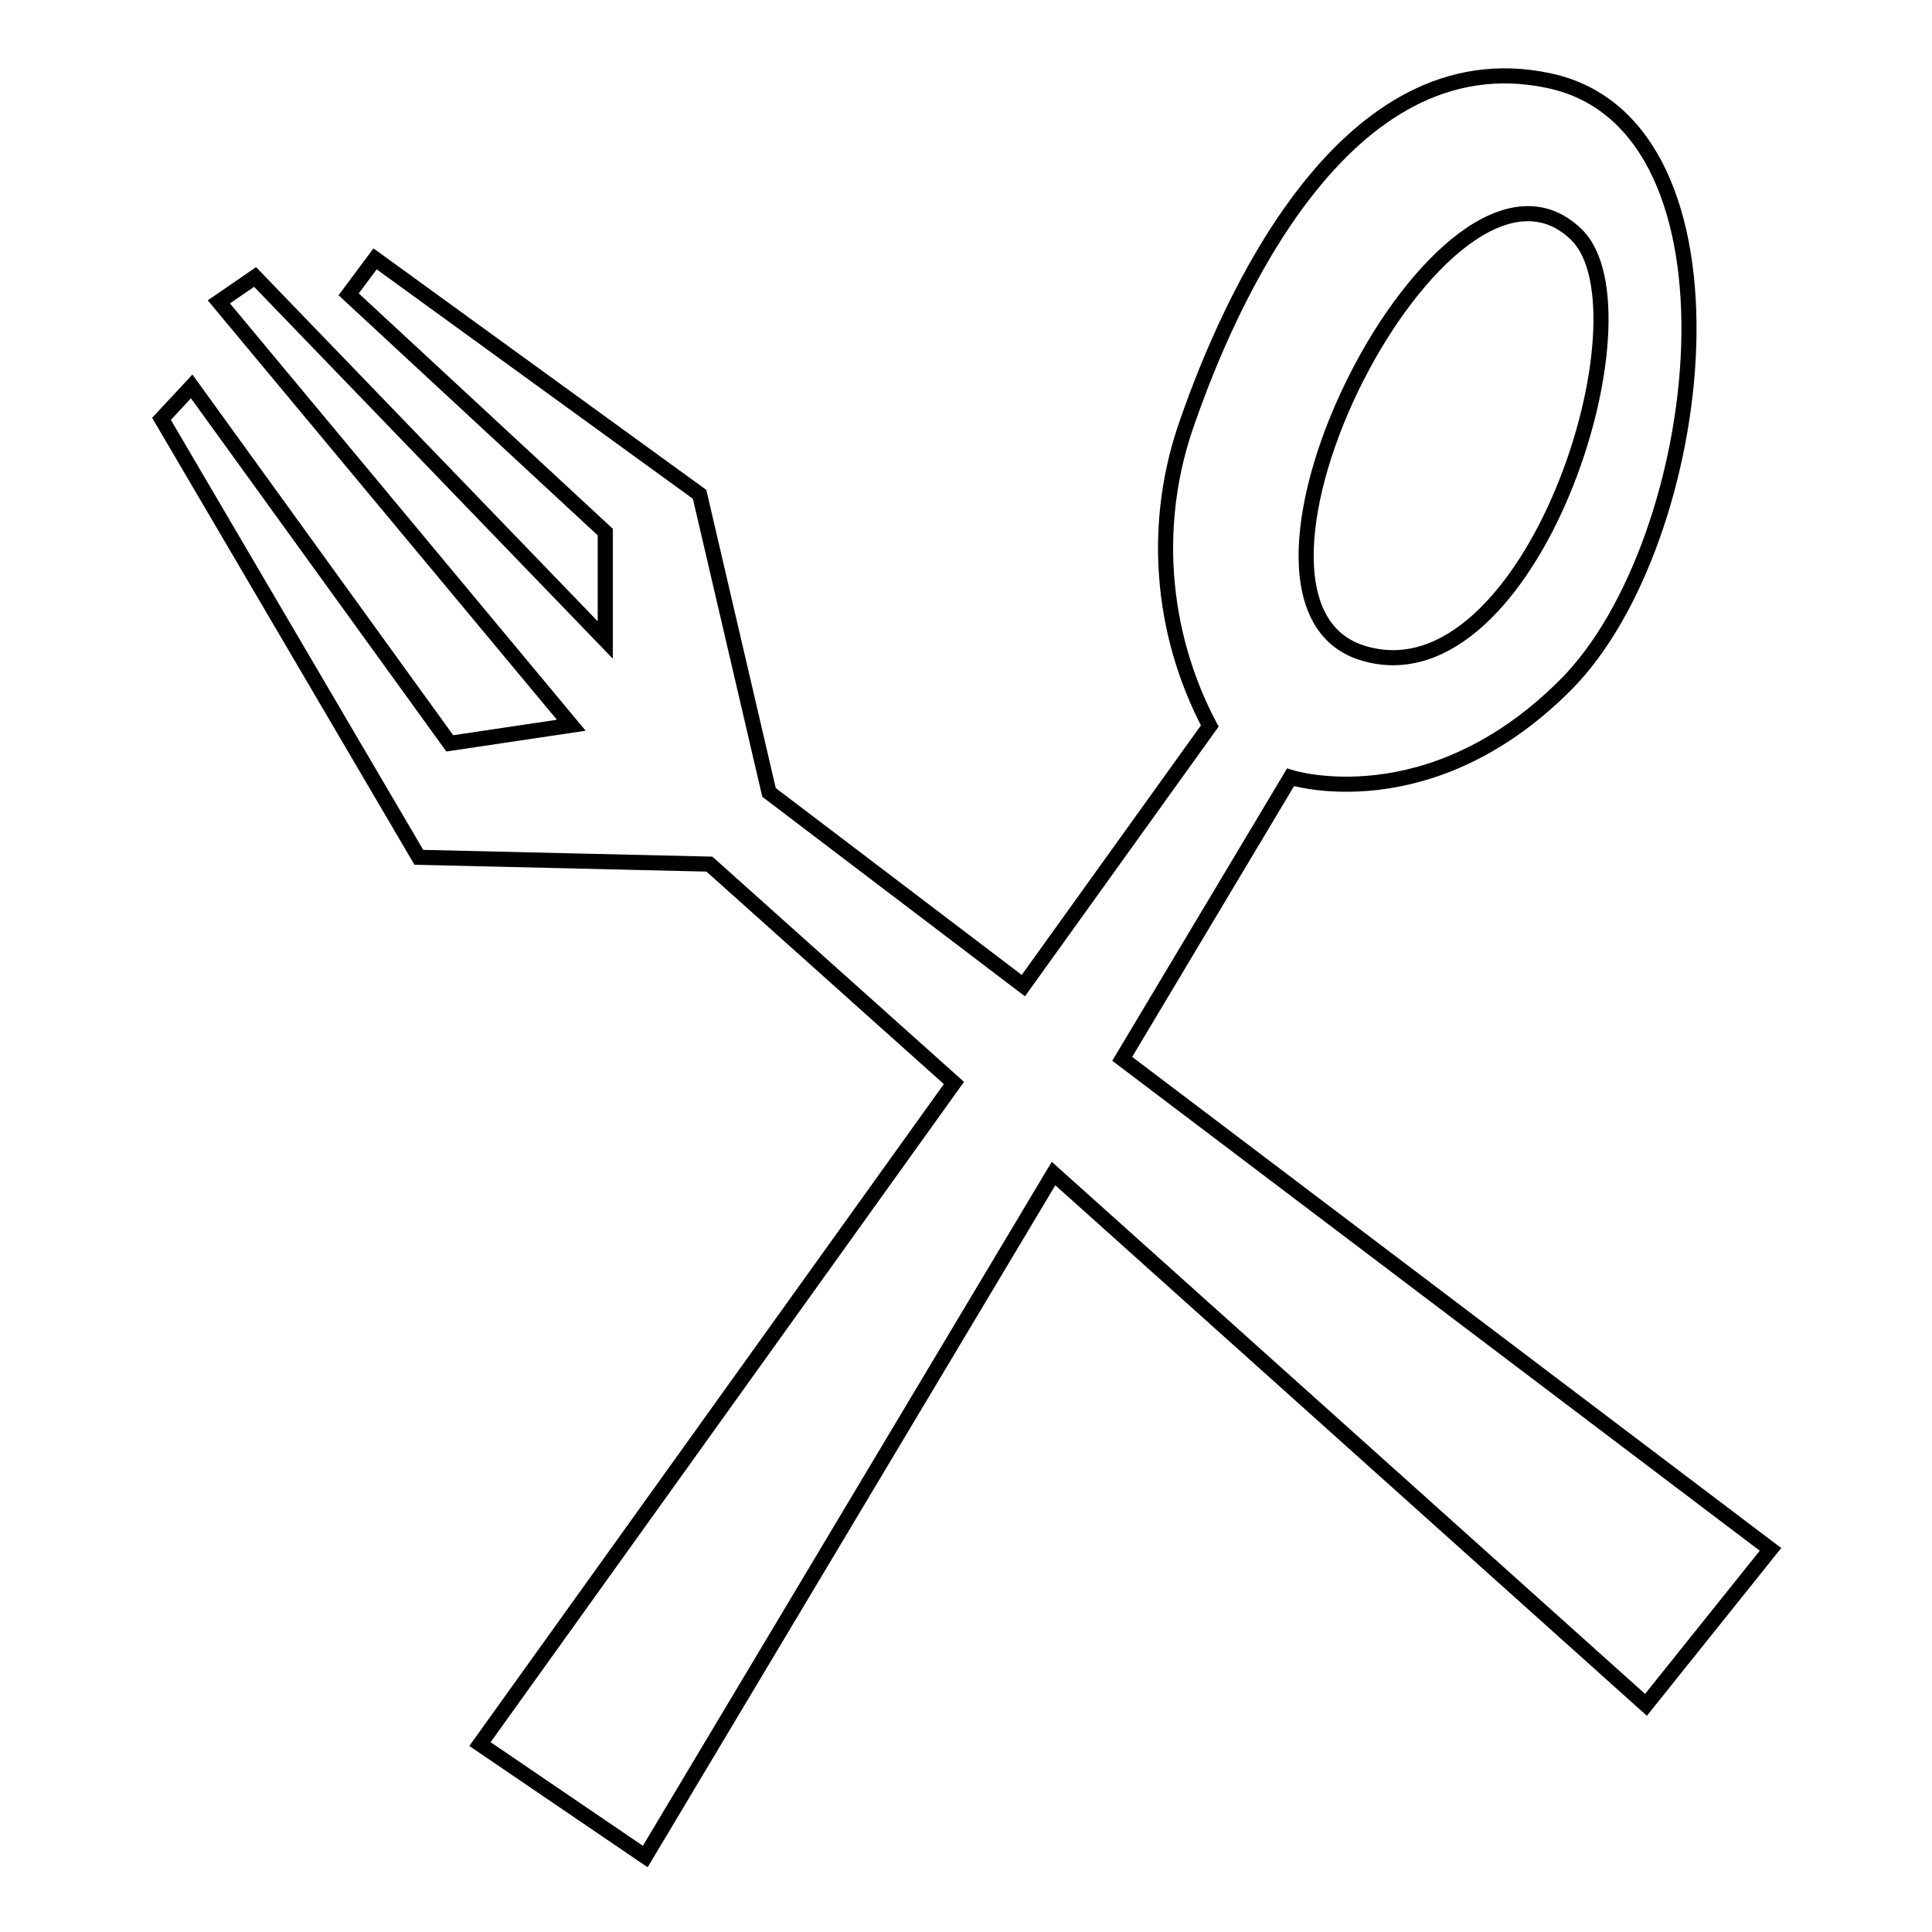
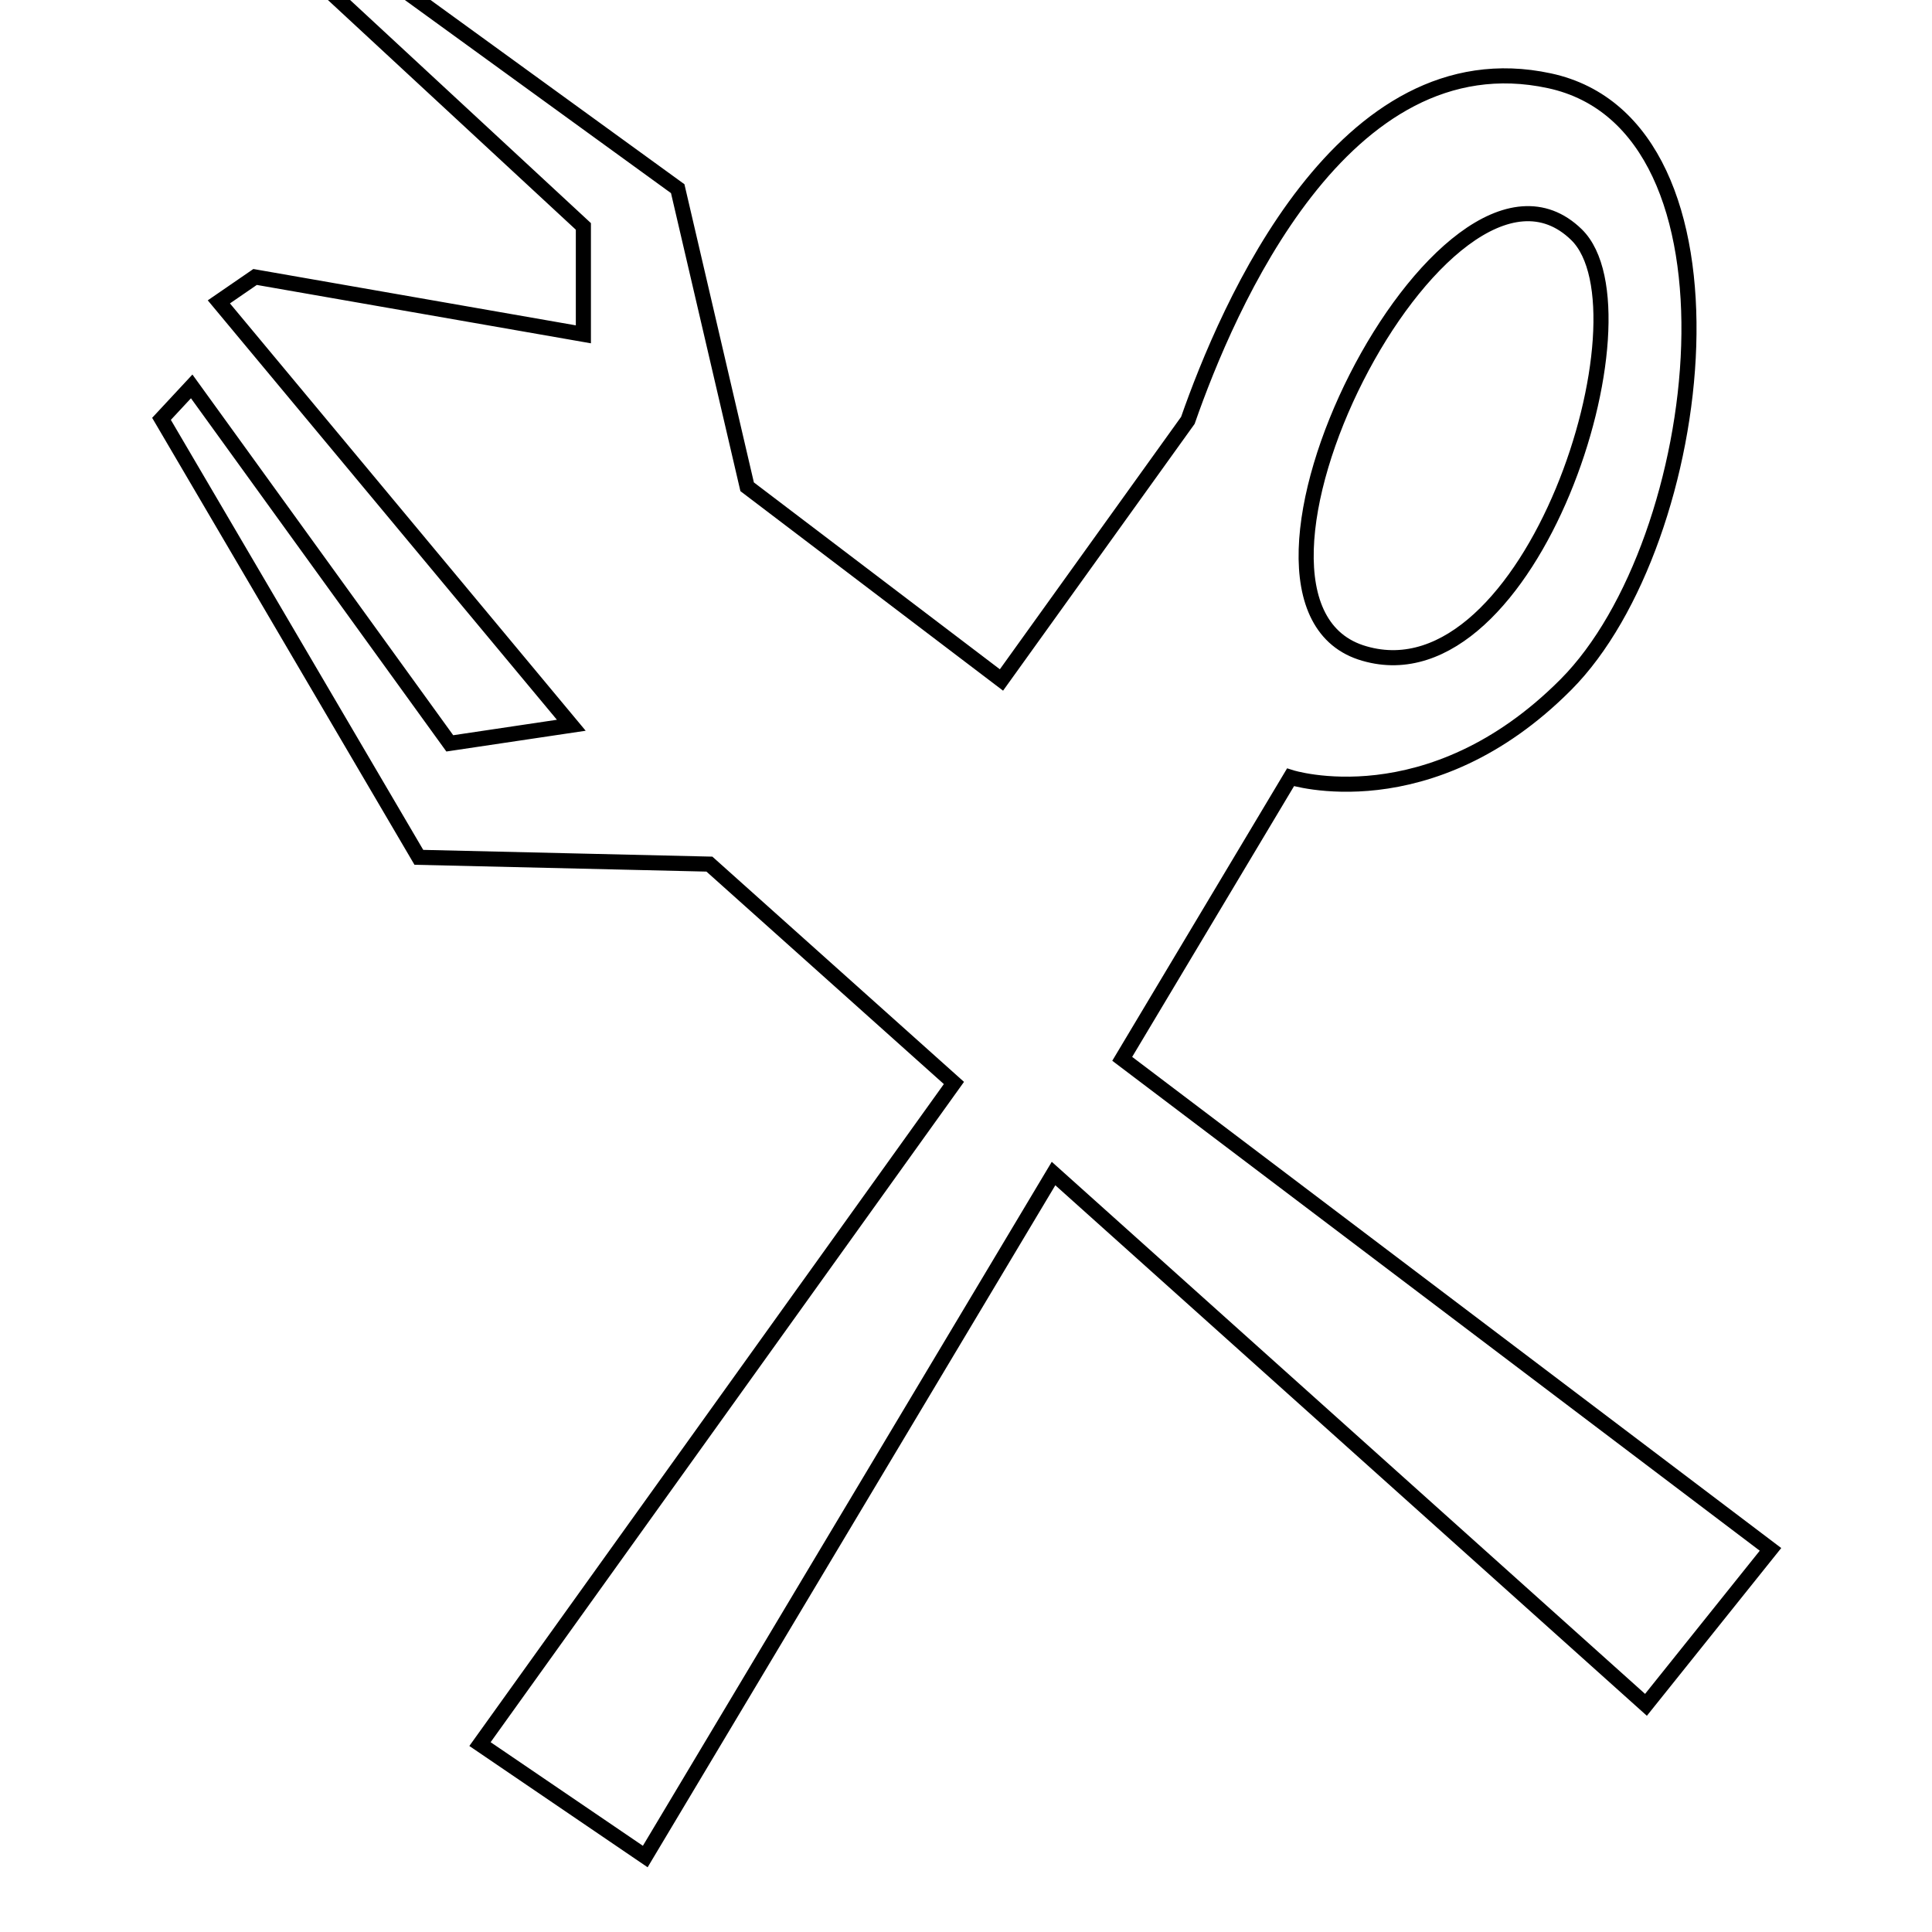
<svg xmlns="http://www.w3.org/2000/svg" version="1.1" x="0px" y="0px" viewBox="0 0 256 256" enable-background="new 0 0 256 256" xml:space="preserve">
  <g>
-     <path stroke-width="2" fill-opacity="0" stroke="#000000" d="M148.7,140.3l22.3-37.3c0,0,18.4,5.9,36.5-12.3c18.8-18.9,25.3-74.1-2.2-80c-27.4-5.9-42.7,30.1-47.9,45 c-4.8,13.3-3.7,28,2.9,40.5l-24.7,34.4l-33.7-25.6l-9.2-39.5l-43-31.2l-3.5,4.7l34,31.5v14.3L33.8,36.7L29,40l46.7,56.1l-16.1,2.4 L25.4,51.2l-4,4.3l34.1,58.1l38.5,0.9l32.4,29l-62.8,87.6L85.5,246l54.1-90.5l78.5,70.4l16.5-20.6L148.7,140.3z M208.9,31.1 c10.5,10.3-6,61.9-28.1,55.5C157.9,80.1,191.5,14.1,208.9,31.1z" />
+     <path stroke-width="2" fill-opacity="0" stroke="#000000" d="M148.7,140.3l22.3-37.3c0,0,18.4,5.9,36.5-12.3c18.8-18.9,25.3-74.1-2.2-80c-27.4-5.9-42.7,30.1-47.9,45 l-24.7,34.4l-33.7-25.6l-9.2-39.5l-43-31.2l-3.5,4.7l34,31.5v14.3L33.8,36.7L29,40l46.7,56.1l-16.1,2.4 L25.4,51.2l-4,4.3l34.1,58.1l38.5,0.9l32.4,29l-62.8,87.6L85.5,246l54.1-90.5l78.5,70.4l16.5-20.6L148.7,140.3z M208.9,31.1 c10.5,10.3-6,61.9-28.1,55.5C157.9,80.1,191.5,14.1,208.9,31.1z" />
  </g>
</svg>